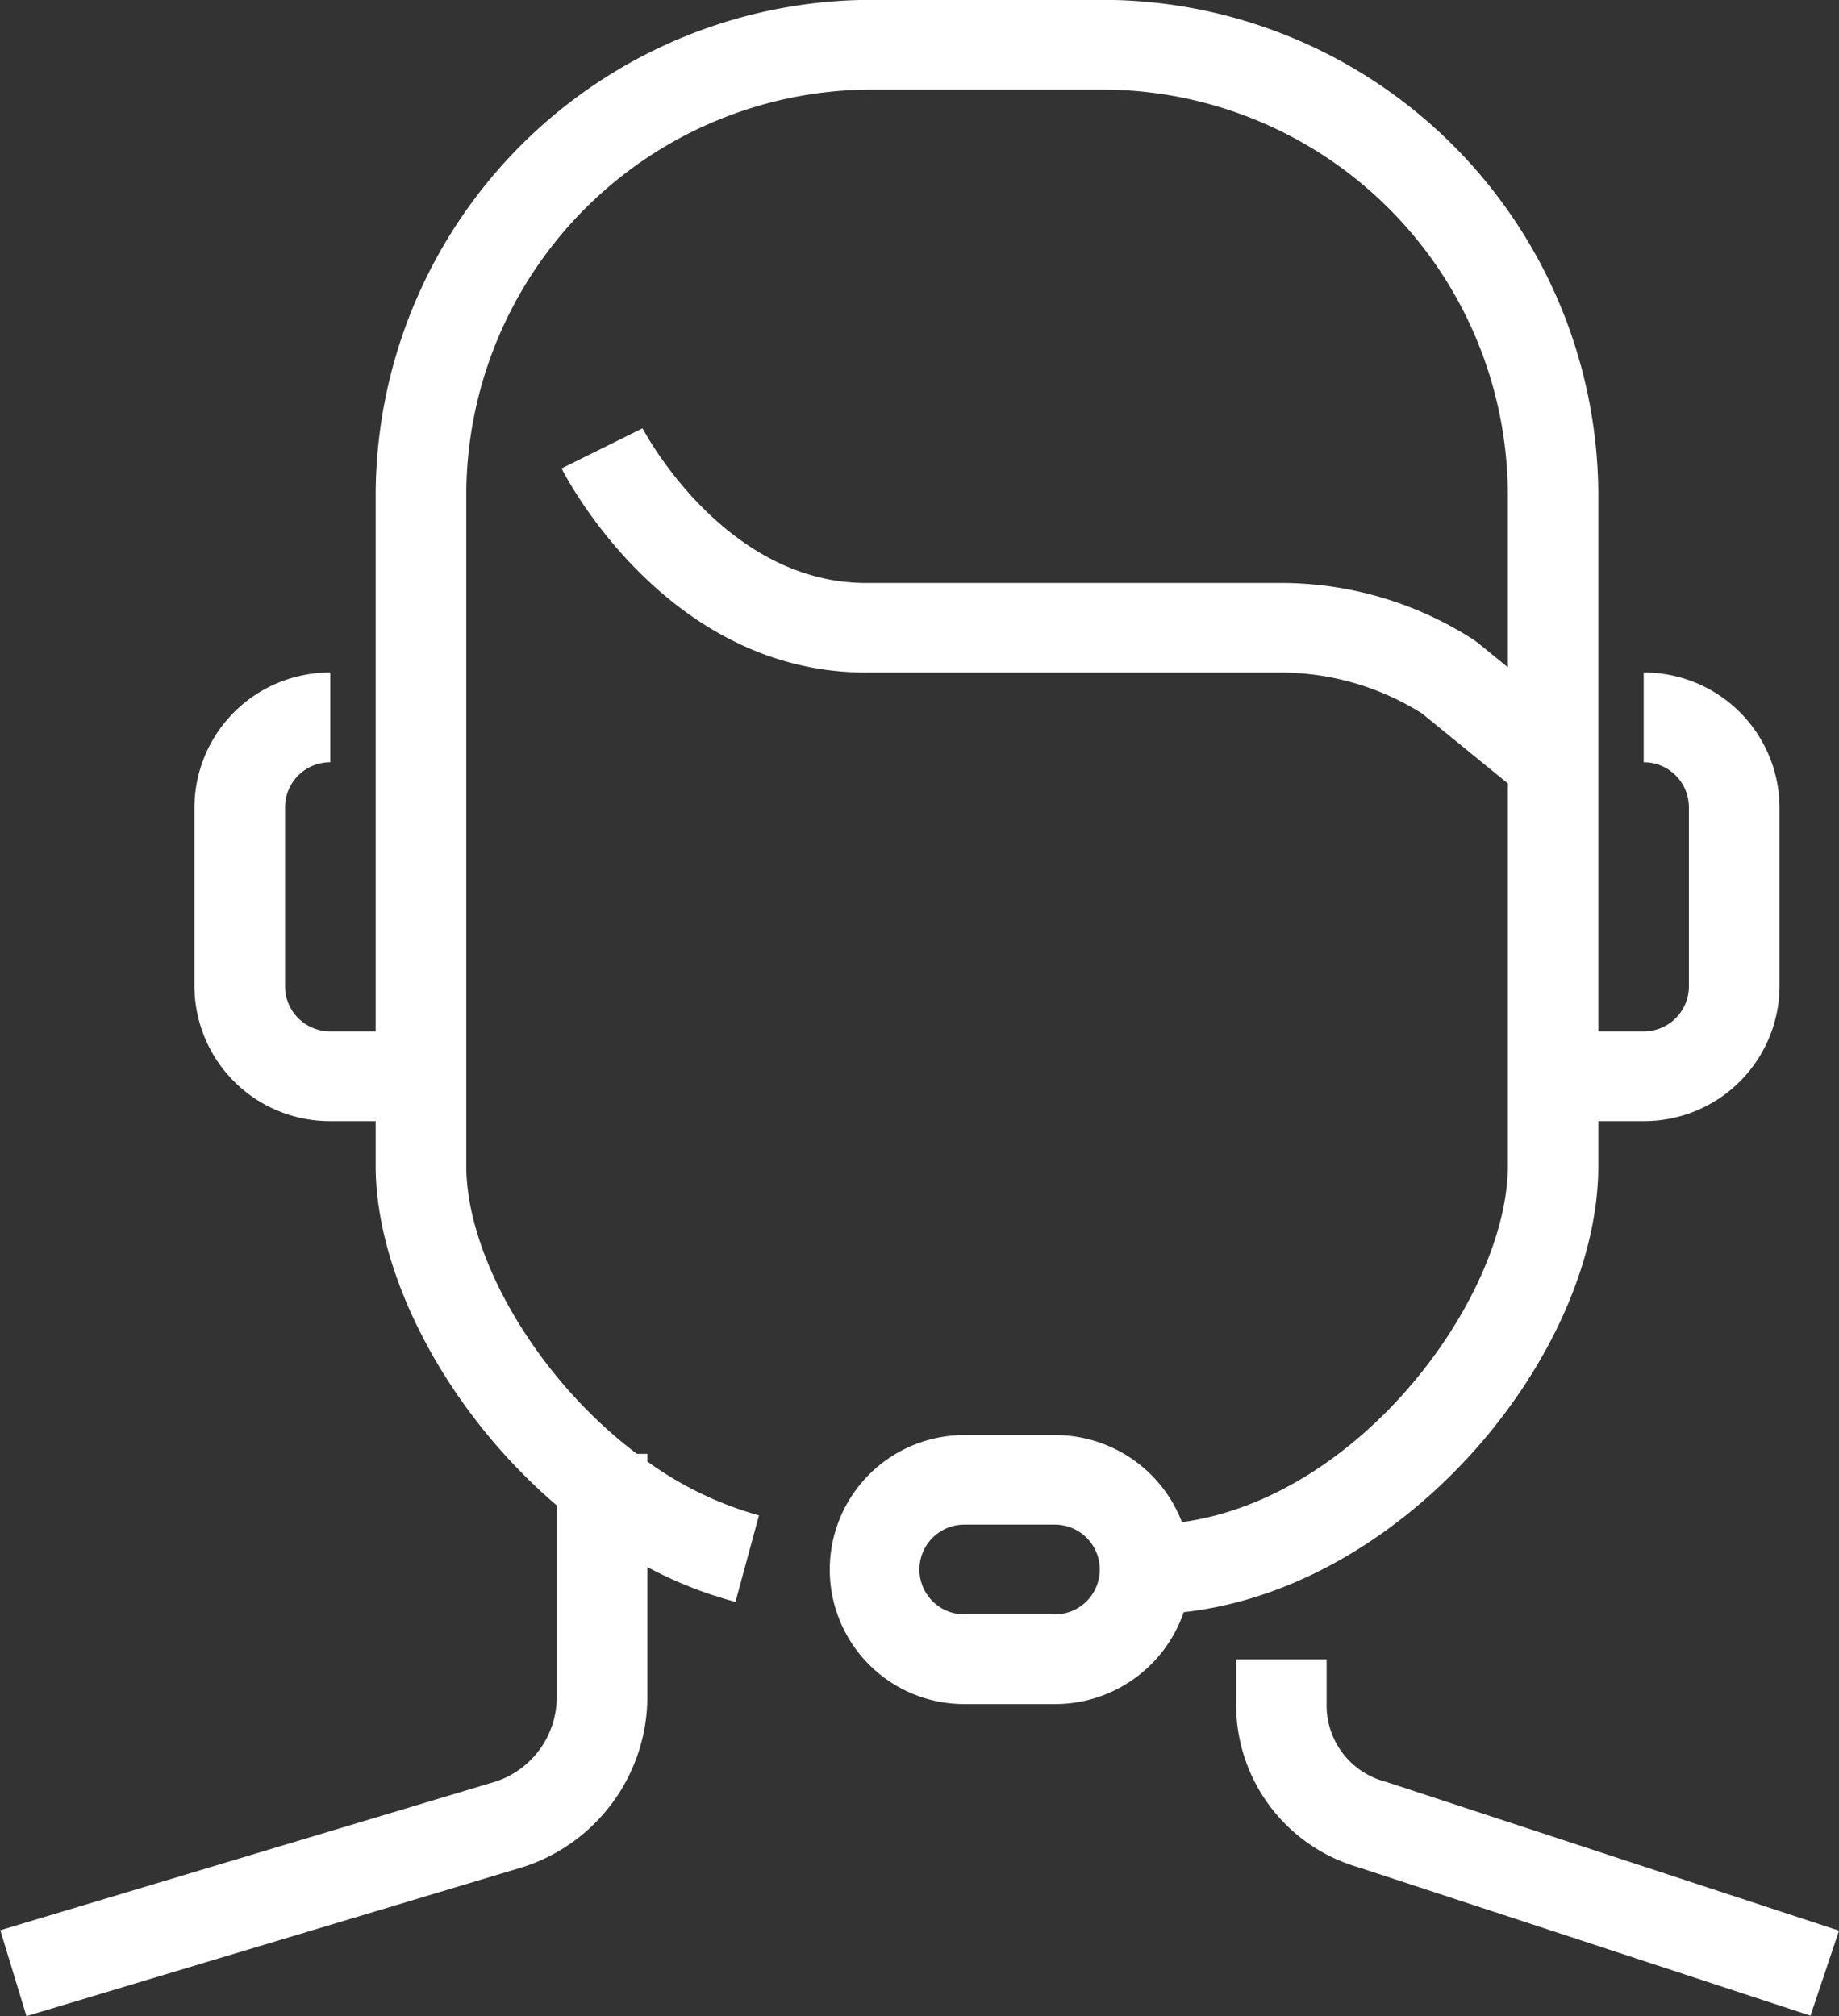
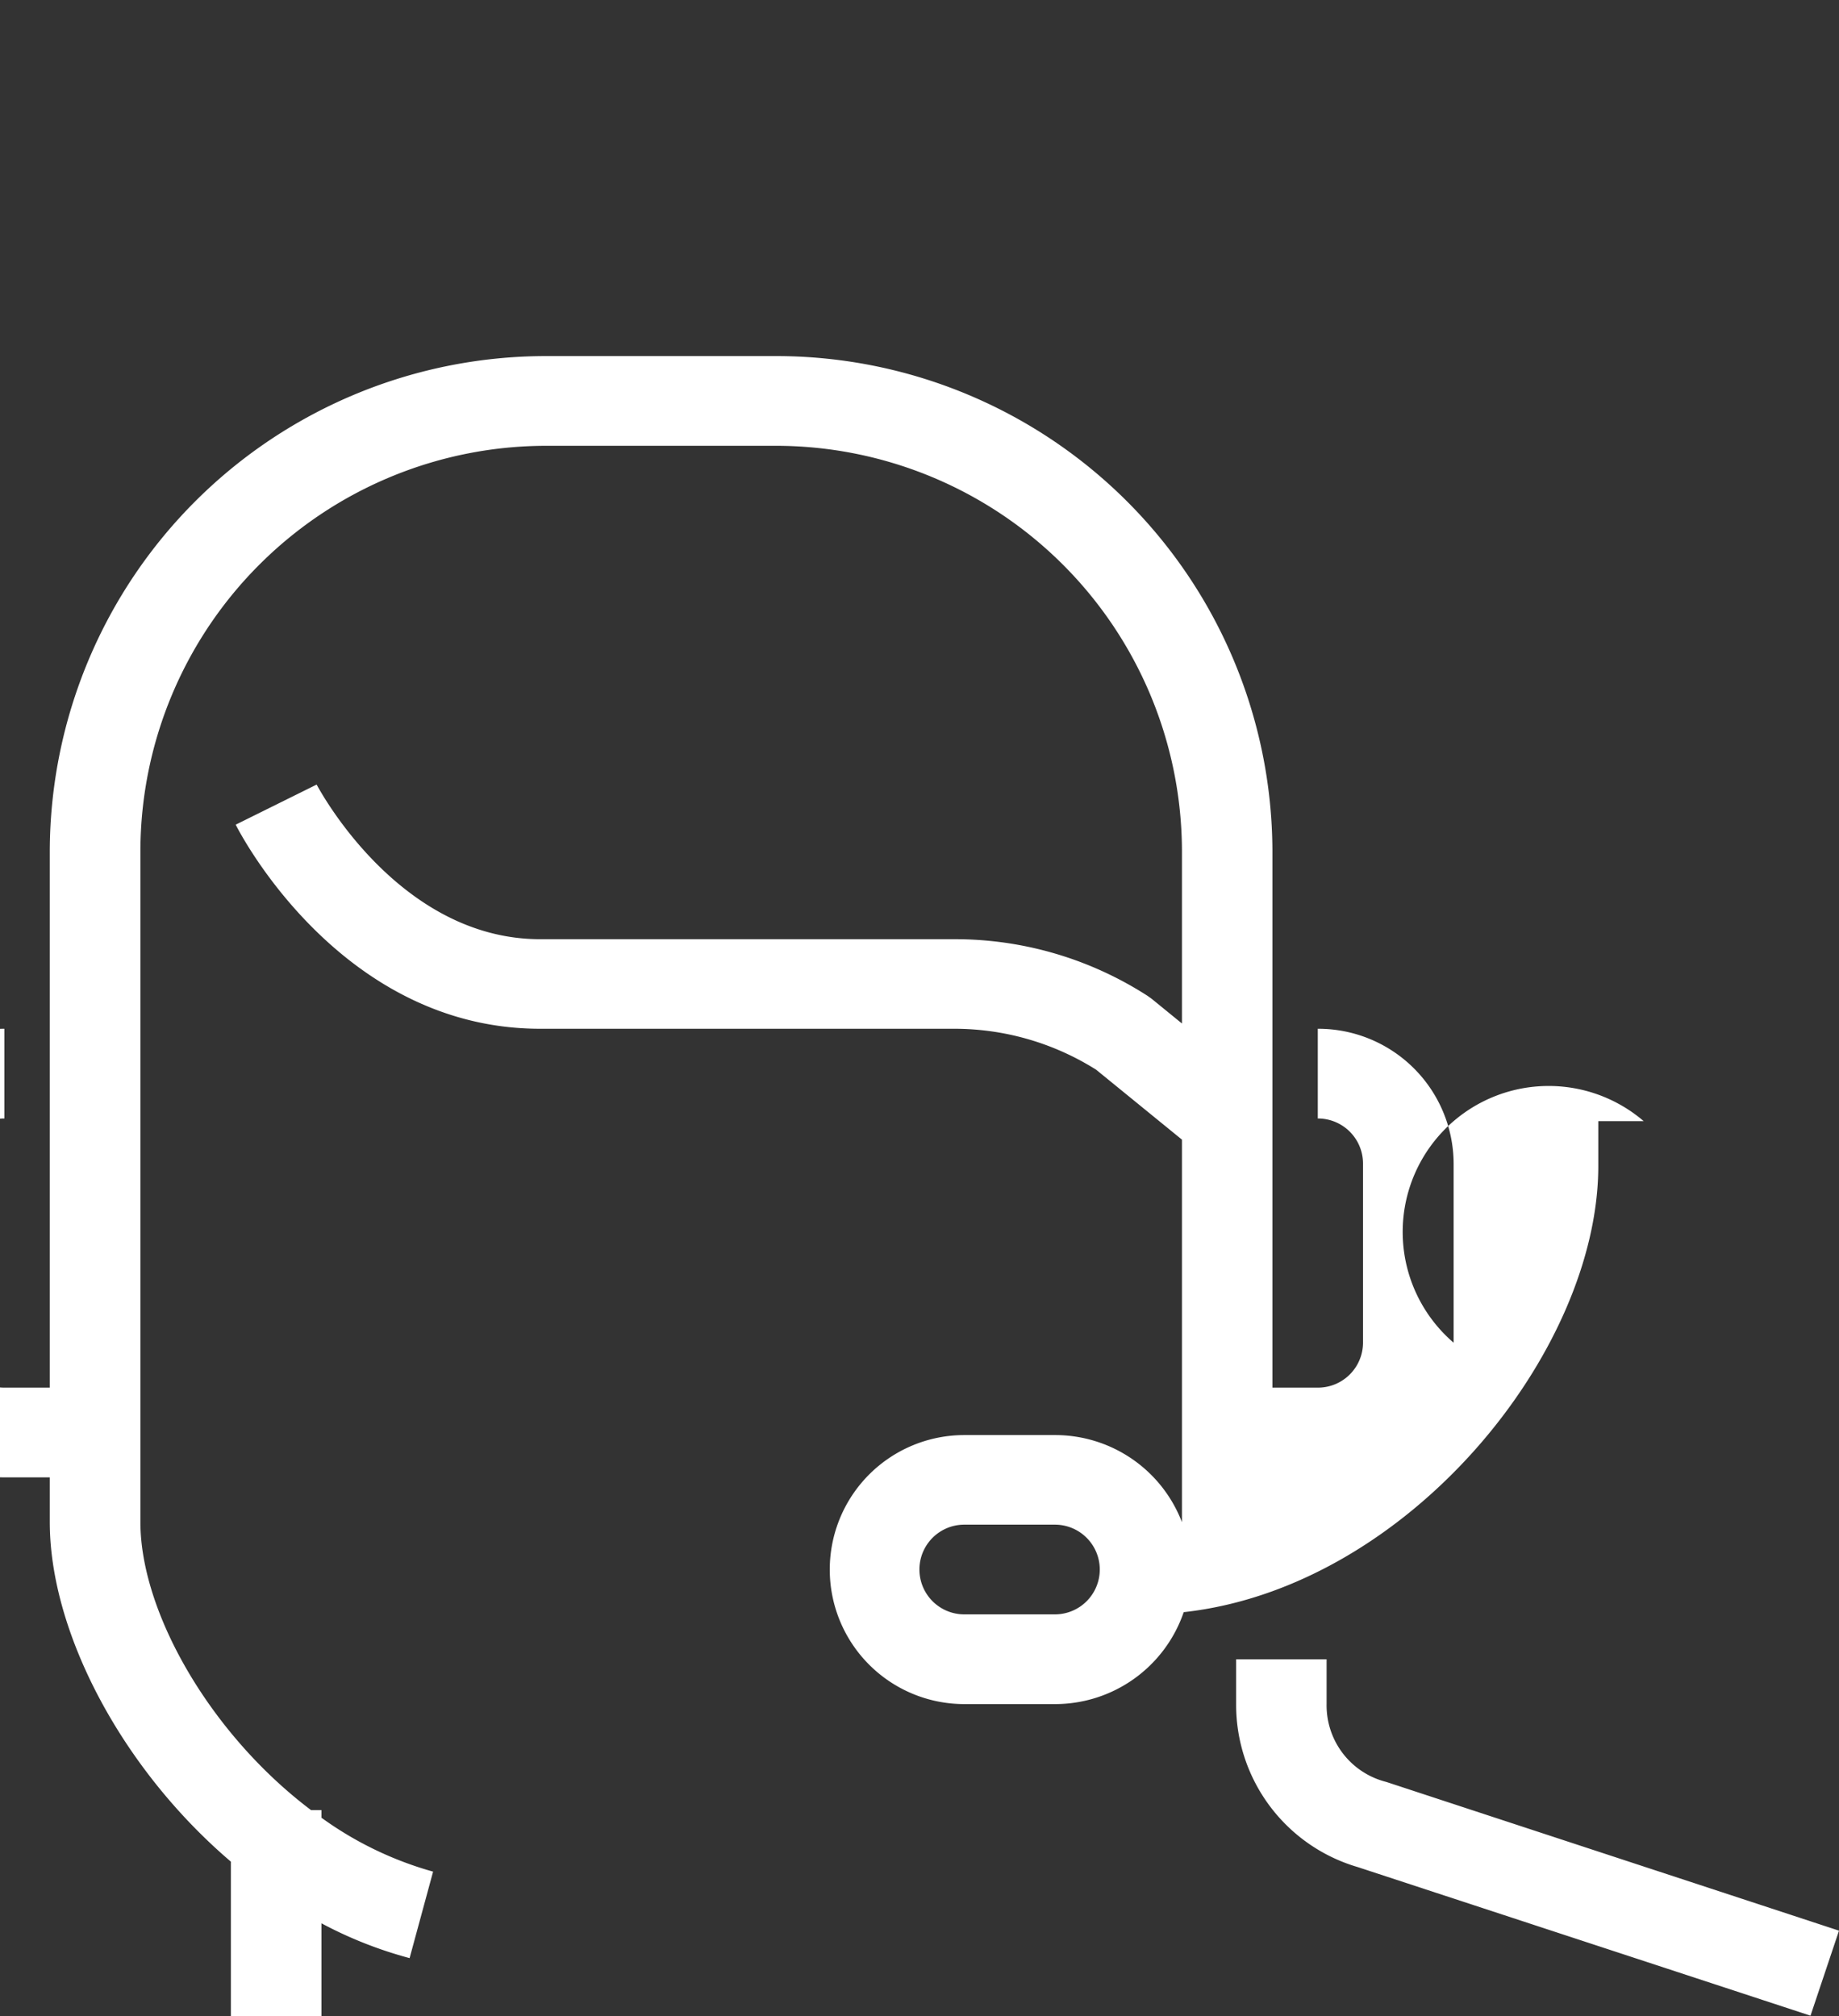
<svg xmlns="http://www.w3.org/2000/svg" width="125.22" height="137.29" viewBox="0 0 125.22 137.29">
  <rect x="0" y="0" width="125.22" height="137.29" fill="#333333" stroke="none" />
  <defs>
    <style>
      .cls-1 {
        fill: #fff;
        fill-rule: evenodd;
      }
    </style>
  </defs>
-   <path id="konsult.svg" class="cls-1" d="M1905.45,1796.19h-3.09v3.05c0,12.74-13,28.71-28.23,30.39a9.257,9.257,0,0,1-8.77,6.26h-6.17a9.16,9.16,0,1,1,0-18.32h6.17a9.248,9.248,0,0,1,8.65,5.93c12.26-1.68,22.19-15.42,22.19-24.26v-26.05l-5.84-4.76a18.108,18.108,0,0,0-9.66-2.79h-28.2c-13.56,0-20.45-13.33-20.73-13.9l5.51-2.73c0.06,0.1,5.51,10.53,15.22,10.53h28.2a24.2,24.2,0,0,1,13.16,3.86l0.28,0.2,2.06,1.68v-11.85a27.652,27.652,0,0,0-27.75-27.49h-15.42a27.645,27.645,0,0,0-27.75,27.49v45.81c0,6.12,4.75,14.43,11.62,19.61h0.71v0.52a23.96,23.96,0,0,0,7.6,3.67l-1.6,5.89a28.176,28.176,0,0,1-6-2.37v8.84a12.2,12.2,0,0,1-8.44,11.58l-33.84,10.16-1.78-5.85,33.75-10.13a6.059,6.059,0,0,0,4.14-5.76v-13.04c-7.49-6.39-12.33-15.69-12.33-23.12v-3.05h-3.09a9.219,9.219,0,0,1-9.25-9.17v-12.21a9.219,9.219,0,0,1,9.25-9.17v6.11a3.071,3.071,0,0,0-3.08,3.06v12.21a3.071,3.071,0,0,0,3.08,3.06h3.09v-36.65a33.793,33.793,0,0,1,33.92-33.6h15.42a33.791,33.791,0,0,1,33.91,33.6v36.65h3.09a3.071,3.071,0,0,0,3.08-3.06v-12.21a3.071,3.071,0,0,0-3.08-3.06v-6.11a9.219,9.219,0,0,1,9.25,9.17v12.21A9.219,9.219,0,0,1,1905.45,1796.19Zm-40.09,27.48h-6.17a3.055,3.055,0,1,0,0,6.11h6.17A3.055,3.055,0,1,0,1865.36,1823.67Zm18.5,12.22a5.372,5.372,0,0,0,4.06,5.3l30.83,10.13-1.94,5.79-30.83-10.12a11.514,11.514,0,0,1-8.28-11.1v-3.05h6.16v3.05Z" transform="translate(-1793.53 -1719.84)" />
+   <path id="konsult.svg" class="cls-1" d="M1905.45,1796.19h-3.09v3.05c0,12.74-13,28.71-28.23,30.39a9.257,9.257,0,0,1-8.77,6.26h-6.17a9.16,9.16,0,1,1,0-18.32h6.17a9.248,9.248,0,0,1,8.65,5.93v-26.05l-5.84-4.76a18.108,18.108,0,0,0-9.66-2.79h-28.2c-13.56,0-20.45-13.33-20.73-13.9l5.51-2.73c0.06,0.1,5.51,10.53,15.22,10.53h28.2a24.2,24.2,0,0,1,13.16,3.86l0.28,0.2,2.06,1.68v-11.85a27.652,27.652,0,0,0-27.75-27.49h-15.42a27.645,27.645,0,0,0-27.75,27.49v45.81c0,6.12,4.75,14.43,11.62,19.61h0.71v0.52a23.96,23.96,0,0,0,7.6,3.67l-1.6,5.89a28.176,28.176,0,0,1-6-2.37v8.84a12.2,12.2,0,0,1-8.44,11.58l-33.84,10.16-1.78-5.85,33.75-10.13a6.059,6.059,0,0,0,4.14-5.76v-13.04c-7.49-6.39-12.33-15.69-12.33-23.12v-3.05h-3.09a9.219,9.219,0,0,1-9.25-9.17v-12.21a9.219,9.219,0,0,1,9.25-9.17v6.11a3.071,3.071,0,0,0-3.08,3.06v12.21a3.071,3.071,0,0,0,3.08,3.06h3.09v-36.65a33.793,33.793,0,0,1,33.92-33.6h15.42a33.791,33.791,0,0,1,33.91,33.6v36.65h3.09a3.071,3.071,0,0,0,3.08-3.06v-12.21a3.071,3.071,0,0,0-3.08-3.06v-6.11a9.219,9.219,0,0,1,9.25,9.17v12.21A9.219,9.219,0,0,1,1905.45,1796.19Zm-40.09,27.48h-6.17a3.055,3.055,0,1,0,0,6.11h6.17A3.055,3.055,0,1,0,1865.36,1823.67Zm18.5,12.22a5.372,5.372,0,0,0,4.06,5.3l30.83,10.13-1.94,5.79-30.83-10.12a11.514,11.514,0,0,1-8.28-11.1v-3.05h6.16v3.05Z" transform="translate(-1793.53 -1719.84)" />
</svg>